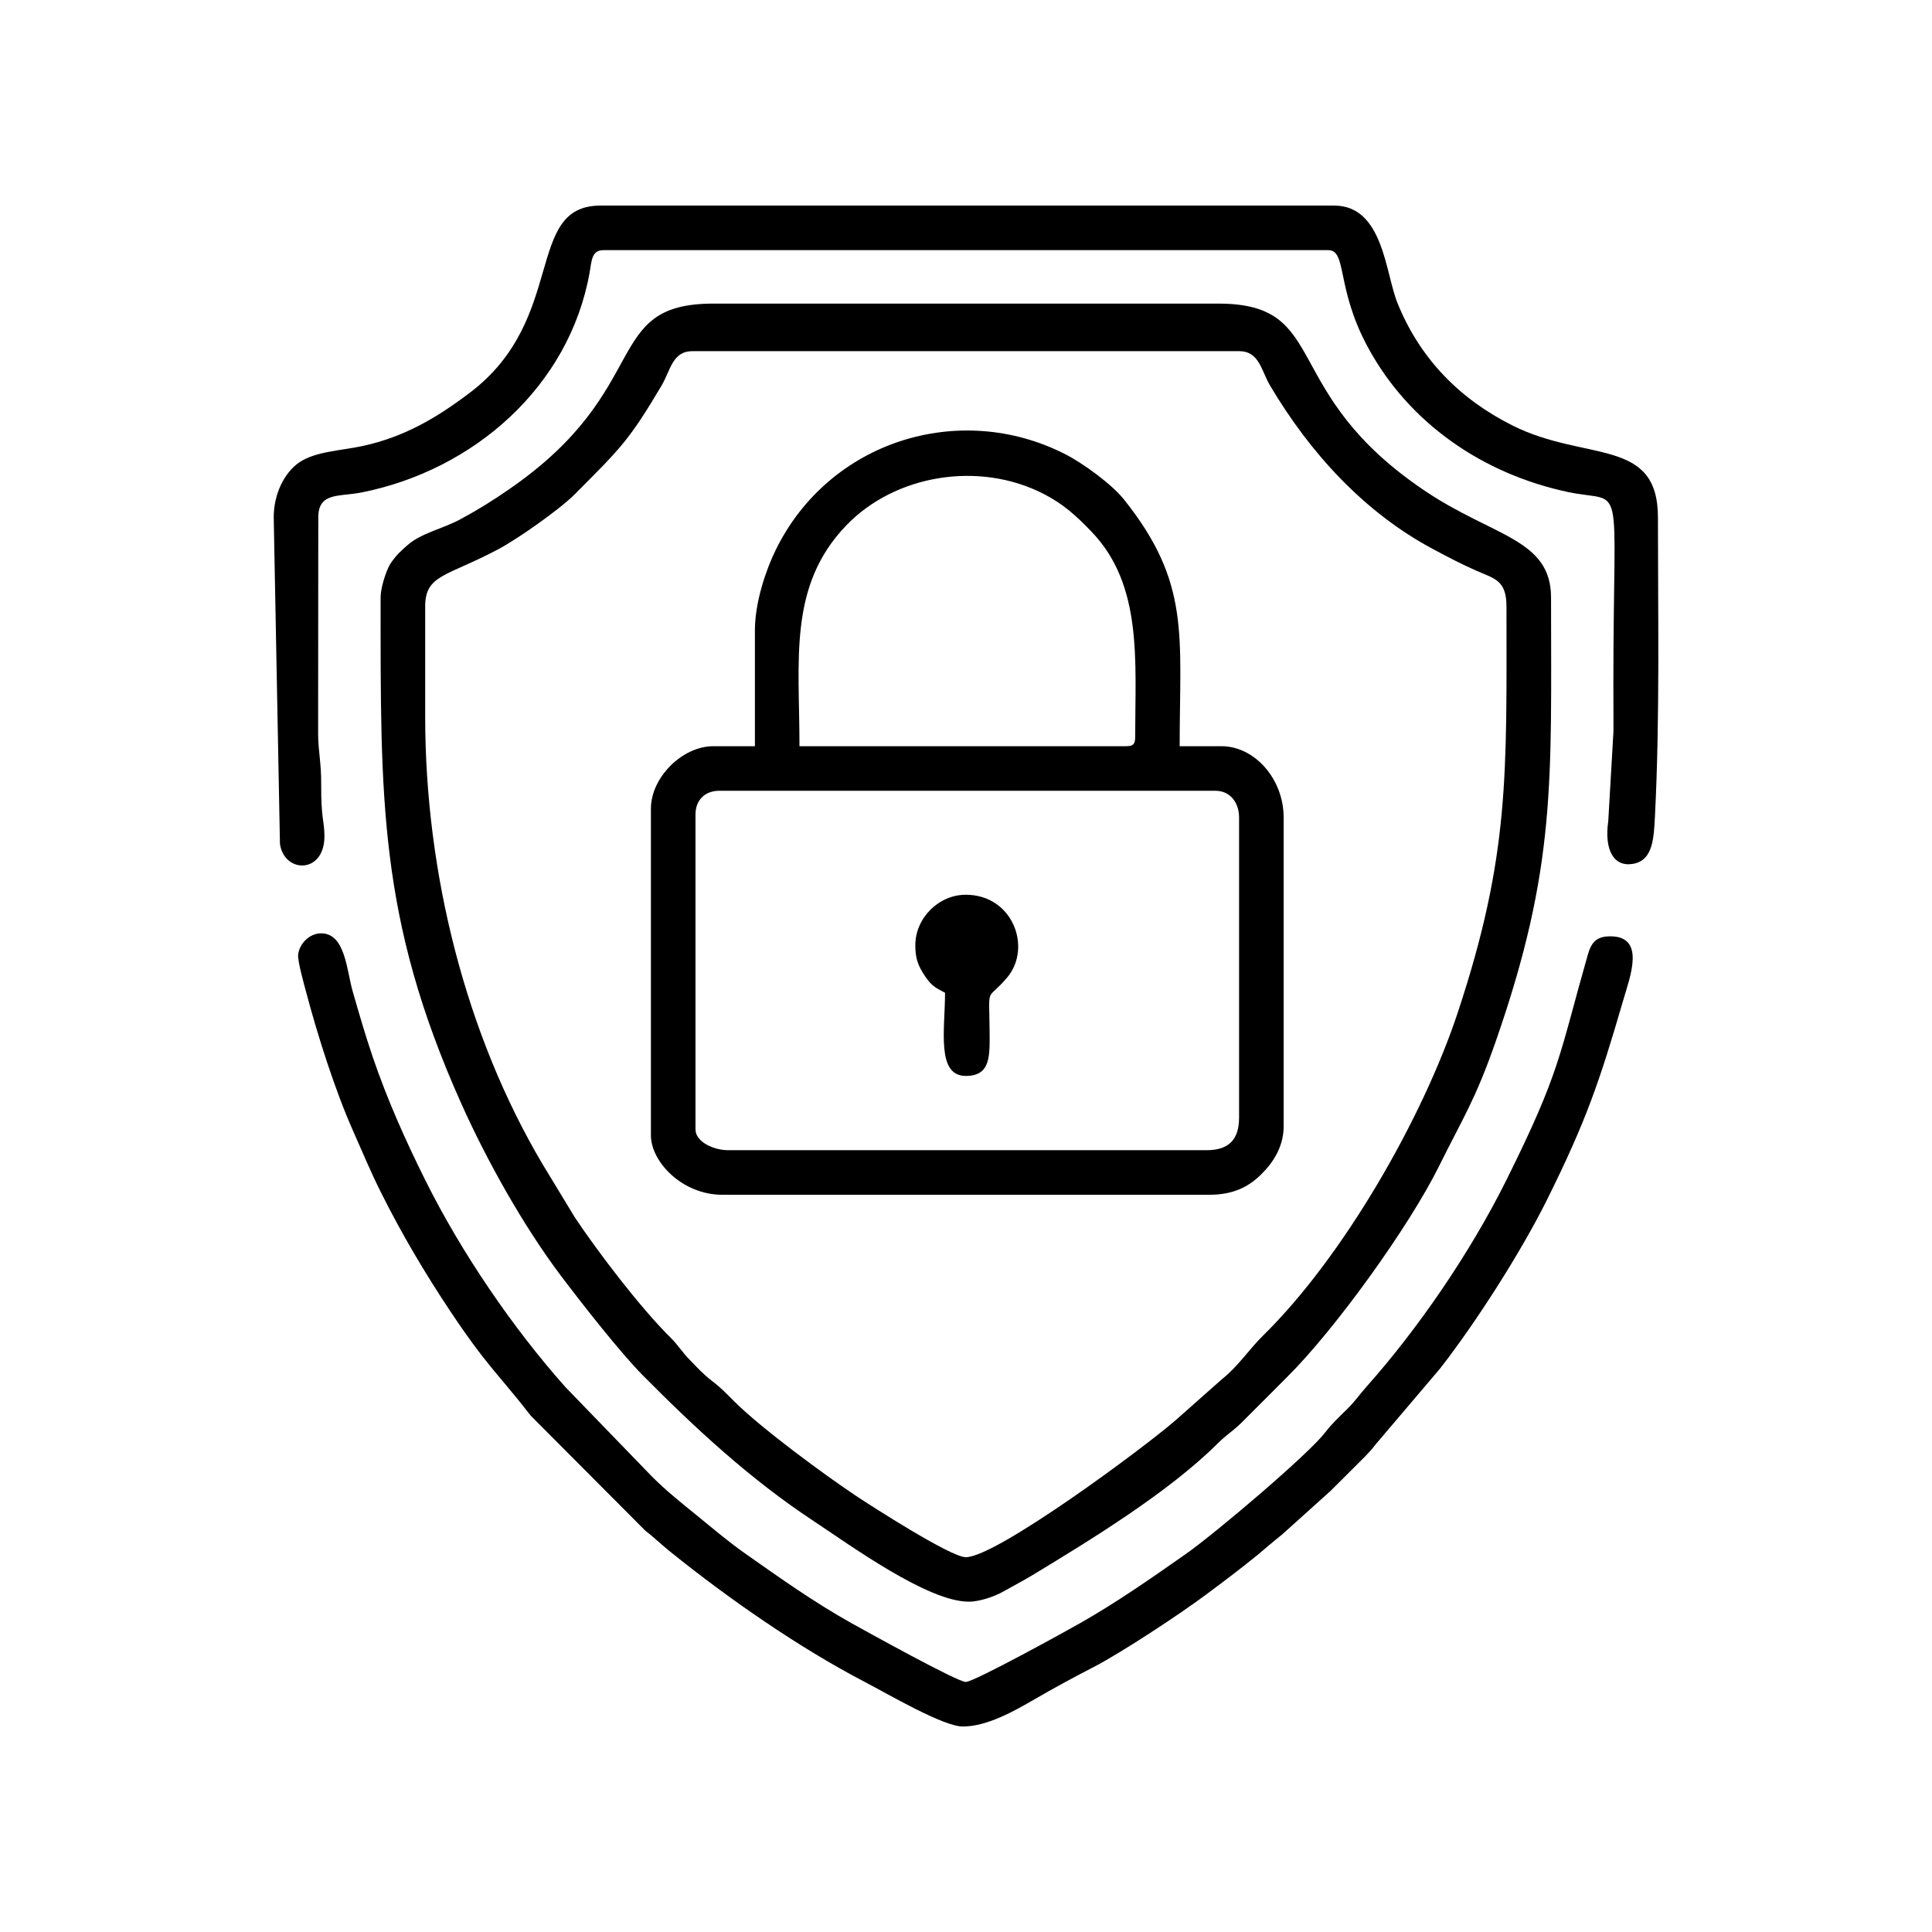
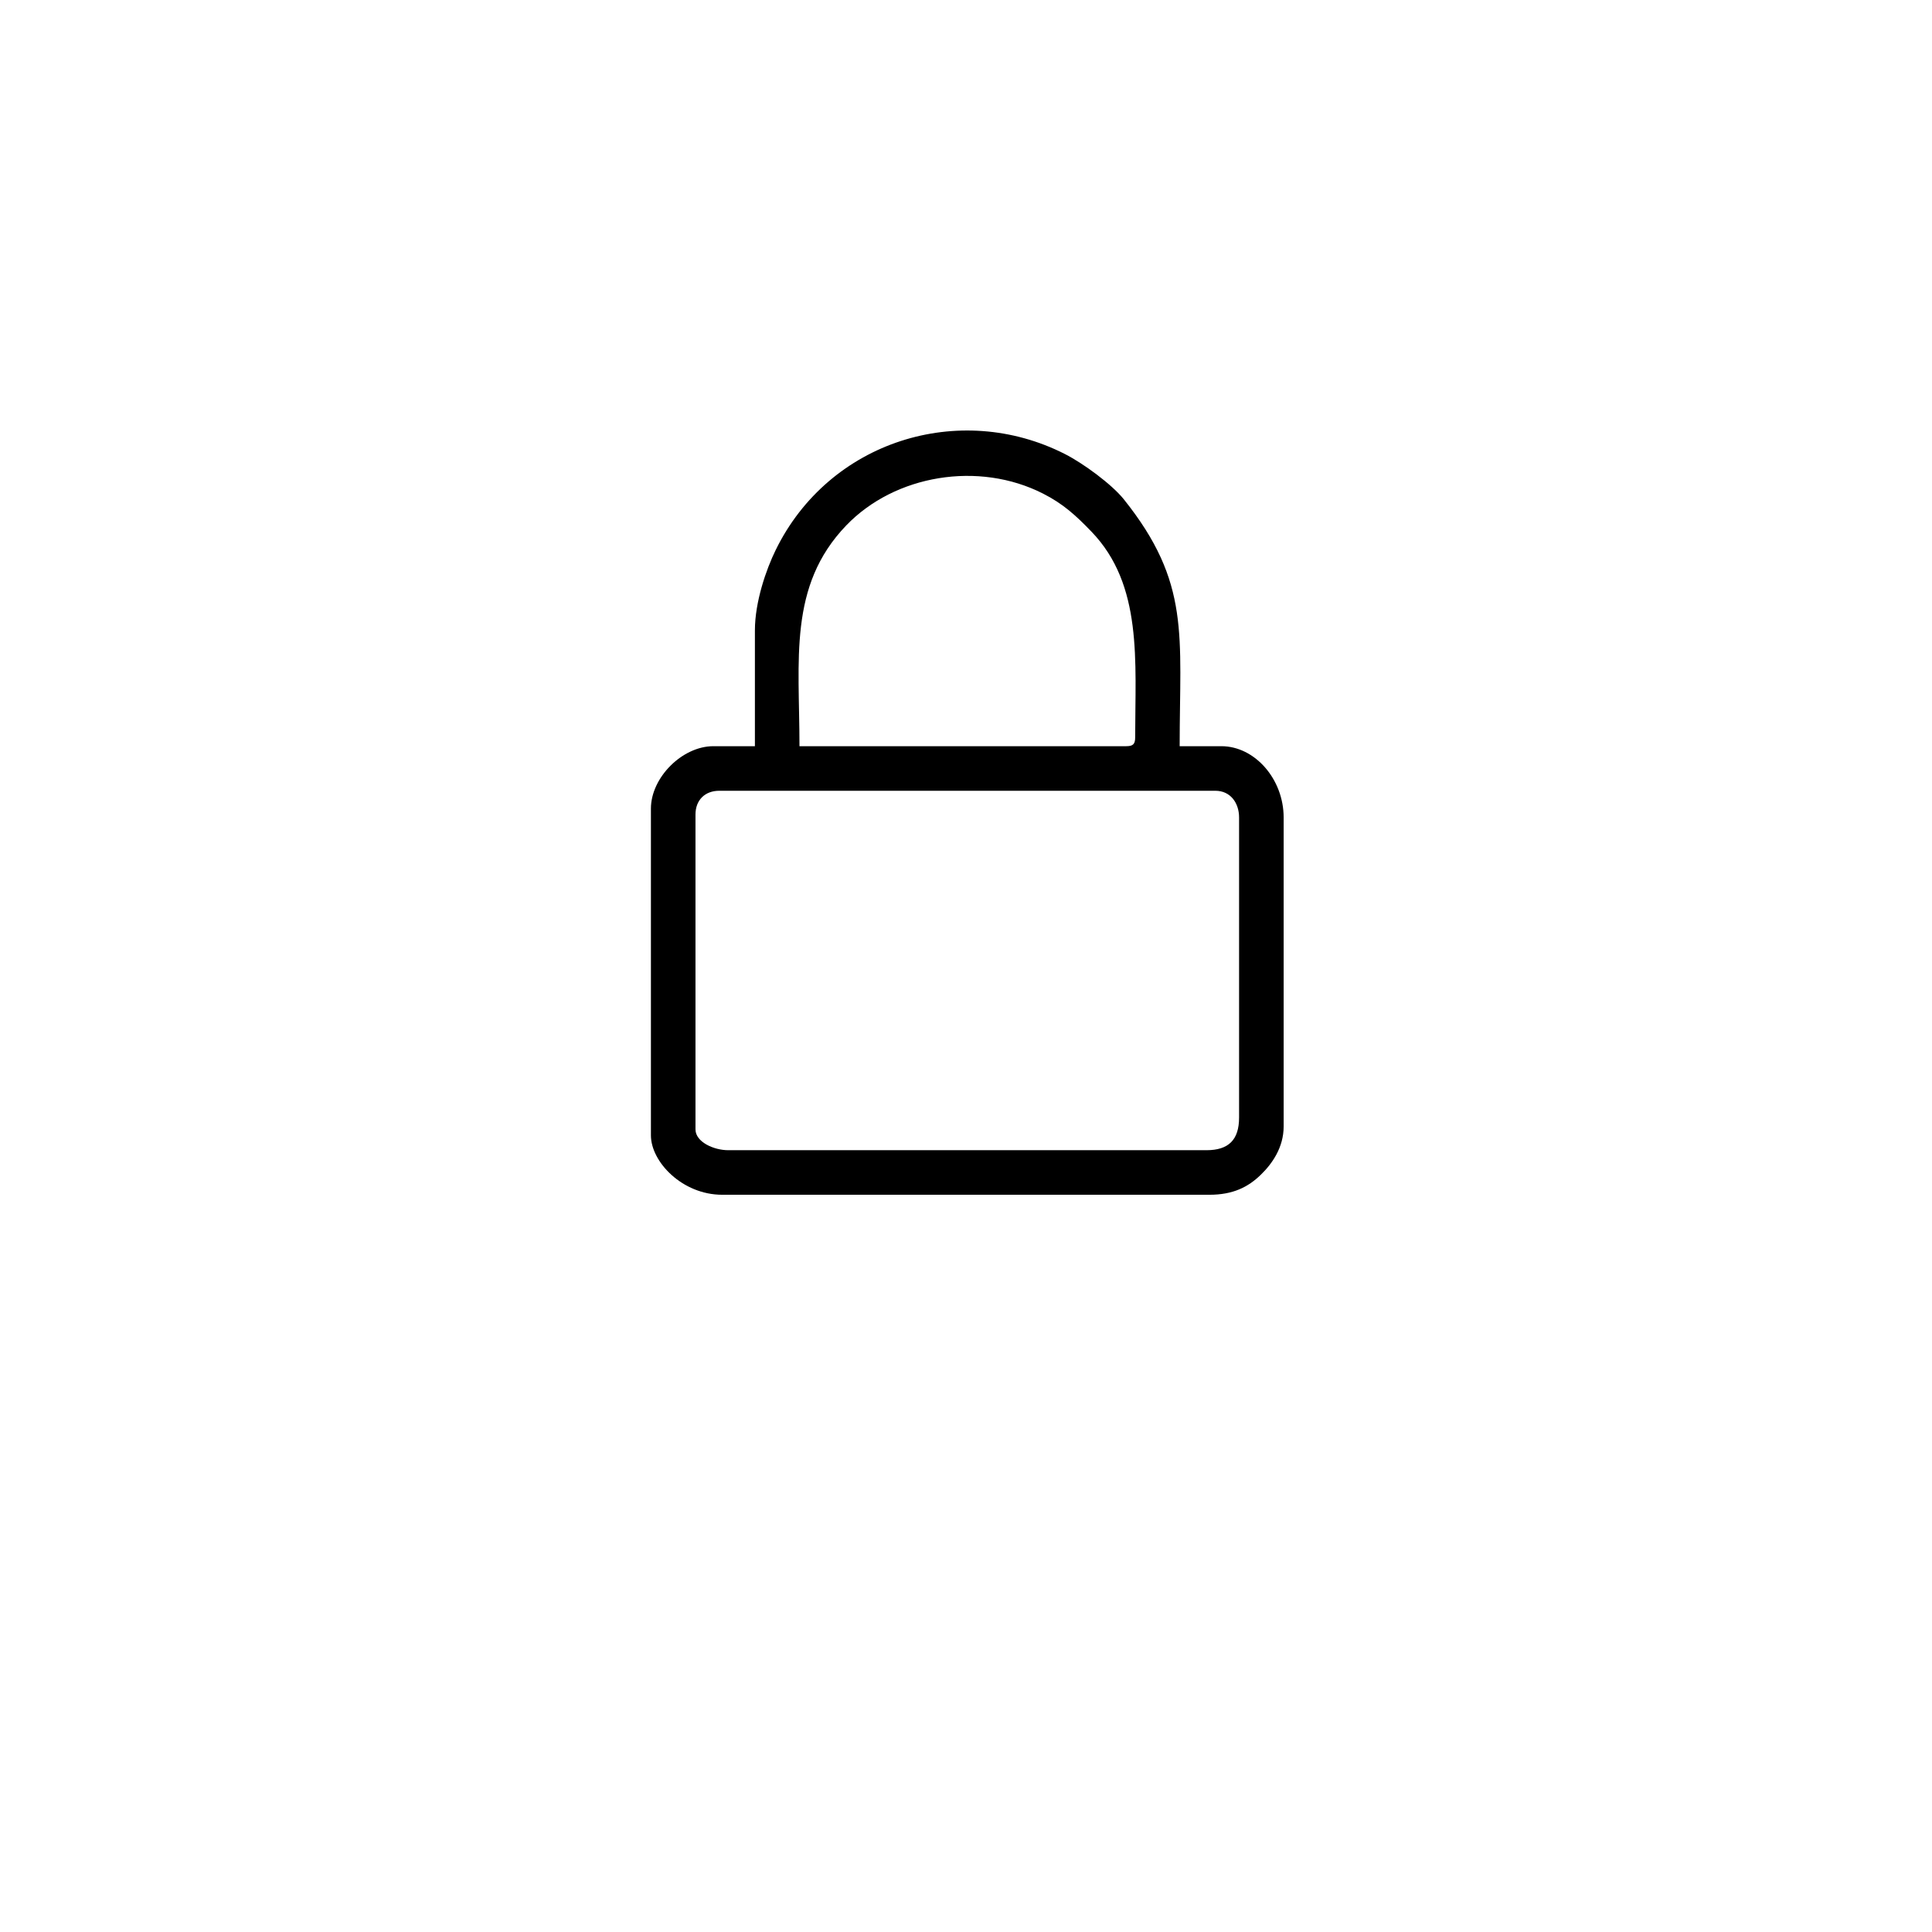
<svg xmlns="http://www.w3.org/2000/svg" xml:space="preserve" width="453px" height="453px" version="1.1" style="shape-rendering:geometricPrecision; text-rendering:geometricPrecision; image-rendering:optimizeQuality; fill-rule:evenodd; clip-rule:evenodd" viewBox="0 0 226.29 226.29">
  <defs>
    <style type="text/css">
   
    .fil0 {fill:none}
    .fil1 {fill:black}
   
  </style>
  </defs>
  <g id="Layer_x0020_1">
    <g id="_2484633418816">
-       <rect class="fil0" width="226.29" height="226.29" />
      <g>
-         <path class="fil1" d="M49.8 83.92l0 -12.87c0,-3.78 2.53,-3.5 8.58,-6.73 2.28,-1.21 7.15,-4.64 8.91,-6.4 5.41,-5.44 6.33,-6.24 10.2,-12.76 1.05,-1.78 1.25,-4.03 3.62,-4.03l64.02 0c2.37,0 2.58,2.25 3.63,4.03 4.64,7.83 10.98,14.83 19.1,19.16 1.78,0.95 3.34,1.77 5.12,2.55 2.1,0.92 3.47,1.1 3.47,4.18 0,19.6 0.41,29.06 -5.7,47.53 -4.1,12.4 -13.42,28.62 -22.75,37.79 -1.78,1.75 -2.9,3.59 -4.9,5.19l-5.35 4.74c-3.79,3.31 -21.06,16.09 -24.63,16.09 -1.77,0 -11.15,-6.05 -12.94,-7.24 -3.65,-2.44 -10.98,-7.83 -14.11,-10.94 -1.08,-1.06 -1.46,-1.53 -2.72,-2.5 -1.03,-0.8 -1.62,-1.47 -2.5,-2.37 -1.03,-1.04 -1.36,-1.74 -2.43,-2.79 -3.41,-3.39 -8.34,-9.83 -11.09,-13.96l-3.81 -6.28c-8.95,-15.13 -13.72,-33.99 -13.72,-52.39zm-5.22 -13.92c0,23.55 -0.25,37.55 9.4,59.15 3.03,6.78 7.31,14.42 11.72,20.28 2.38,3.16 6.93,8.97 9.58,11.65 6.17,6.23 12.56,12.14 19.89,16.99 4.4,2.91 13.47,9.53 18.3,9.53 1.33,0 3.08,-0.64 4.03,-1.18 1.18,-0.67 2.23,-1.21 3.35,-1.88 6.94,-4.2 16.02,-9.75 21.76,-15.46 1.06,-1.06 1.76,-1.42 2.79,-2.43 1.89,-1.87 3.5,-3.52 5.39,-5.4 5.62,-5.58 14.28,-17.62 17.77,-24.68 2.8,-5.66 4.22,-7.68 6.63,-14.59 7.13,-20.46 6.48,-30.48 6.48,-51.98 0,-6.87 -6.69,-7.1 -14.69,-12.45 -17.42,-11.66 -10.97,-21.99 -24.28,-21.99l-59.15 0c-13.17,0 -6.85,9.96 -23.87,21.71 -1.91,1.33 -3.73,2.46 -5.81,3.58 -2.02,1.08 -4.5,1.58 -6.09,2.96 -0.13,0.11 -0.39,0.33 -0.55,0.49 -0.06,0.05 -0.13,0.12 -0.18,0.17l-0.36 0.34c-0.34,0.36 -0.83,0.96 -1.06,1.38 -0.42,0.77 -1.05,2.61 -1.05,3.81z" />
        <path class="fil1" d="M141.31 134.72l-56.02 0c-1.68,0 -3.83,-0.96 -3.83,-2.44l0 -36.88c0,-1.68 1.1,-2.78 2.79,-2.78l58.1 0c1.79,0 2.78,1.45 2.78,3.13l0 35.14c0,2.61 -1.22,3.83 -3.82,3.83zm-9.4 -47.32l-38.27 0c0,-10.12 -1.34,-18.76 5.47,-25.85 5.72,-5.96 15.54,-7.57 23.07,-3.73 2.35,1.19 3.86,2.58 5.65,4.44 6.04,6.25 5.13,15.19 5.13,24.1 0,0.8 -0.25,1.04 -1.05,1.04zm-43.49 -13.57l0 13.57 -4.87 0c-3.64,0 -7.31,3.67 -7.31,7.31l0 38.27c0,3.1 3.67,6.96 8.35,6.96l57.06 0c2.77,0 4.54,-0.9 6.02,-2.34 1.33,-1.29 2.68,-3.19 2.68,-5.67l0 -36.18c0,-4.48 -3.36,-8.35 -7.3,-8.35l-4.88 0c0,-13.02 1.3,-19.12 -6.55,-28.93 -1.41,-1.75 -4.71,-4.18 -6.89,-5.29 -12.35,-6.28 -27.63,-1.53 -33.88,11.25 -1.11,2.26 -2.43,6.06 -2.43,9.4z" />
-         <path class="fil1" d="M32.06 60.61l0.73 38.24c0.51,3.49 5.28,3.54 5.21,-1 -0.02,-1.74 -0.4,-1.96 -0.38,-5.93 0.02,-2.53 -0.33,-3.78 -0.36,-5.9l0.02 -25.41c0,-2.98 2.42,-2.41 5.07,-2.93 13.15,-2.61 24.36,-12.43 26.72,-25.81 0.23,-1.29 0.21,-2.57 1.61,-2.57l84.89 0c2.23,0 0.88,4.42 4.64,11.36 4.82,8.92 13.45,14.83 23.4,16.96 6.86,1.47 5.36,-2.54 5.36,22.47 0,1.86 0.02,3.72 0.01,5.58l-0.61 10.53c-0.48,3.3 0.62,5.38 2.9,4.98 2.38,-0.41 2.44,-3.05 2.58,-5.78 0.57,-11.32 0.34,-23.34 0.34,-34.79 0,-9.45 -8.46,-6.47 -17.05,-10.78 -6.12,-3.07 -10.82,-7.78 -13.47,-14.37 -1.41,-3.49 -1.65,-11.38 -7.4,-11.38l-85.94 0c-8.96,0 -3.86,13.27 -15.3,21.92 -3.8,2.88 -7.62,5.17 -12.56,6.24 -2.54,0.55 -5.53,0.62 -7.45,1.94 -1.71,1.19 -2.96,3.65 -2.96,6.43z" />
-         <path class="fil1" d="M112.78 202.22c2.84,0 6.05,-1.83 8.33,-3.15 2.18,-1.27 4.7,-2.64 6.98,-3.81 3.23,-1.67 10.08,-6.18 13.12,-8.45 2.16,-1.61 4.02,-3 6.09,-4.69 1.02,-0.84 1.82,-1.56 2.85,-2.37l5.68 -5.11c1.01,-1.01 1.77,-1.77 2.79,-2.78 0.98,-0.99 1.71,-1.64 2.52,-2.7l7.51 -8.84c4.21,-5.39 9.51,-13.68 12.55,-19.8 4.59,-9.25 6.13,-13.76 8.94,-23.42 0.75,-2.6 2.67,-7.43 -1.52,-7.43 -1.7,0 -2.24,0.76 -2.66,2.21 -3.37,11.84 -3.17,13.56 -9.51,26.32 -4.24,8.52 -10.36,17.45 -16.44,24.27 -0.91,1.03 -1.21,1.57 -2.26,2.61 -0.99,0.98 -1.72,1.64 -2.53,2.69 -1.91,2.52 -12.89,11.84 -16.35,14.26 -3.95,2.77 -7.94,5.56 -12.19,7.99 -1.53,0.88 -12.58,6.98 -13.56,6.98 -1,0 -11.68,-5.94 -13.33,-6.85 -4.41,-2.46 -8.44,-5.33 -12.41,-8.12 -1.99,-1.39 -3.72,-2.87 -5.65,-4.44 -1.87,-1.52 -3.71,-2.98 -5.4,-4.68l-10.1 -10.44c-6.11,-6.86 -12.17,-15.7 -16.43,-24.27 -2.25,-4.52 -4.38,-9.24 -6.14,-14.39 -0.92,-2.72 -1.54,-4.87 -2.36,-7.73 -0.7,-2.42 -0.85,-6.76 -3.68,-6.76 -1.45,0 -2.57,1.29 -2.7,2.5 -0.08,0.74 0.73,3.6 0.96,4.46 1.32,4.99 3.36,11.42 5.45,16.12 1.16,2.61 2.1,4.91 3.37,7.42 2.42,4.83 5.07,9.28 7.95,13.62 4.36,6.56 5.61,7.35 9.53,12.39l13.37 13.42c1.06,0.82 1.85,1.61 3.02,2.55 6.77,5.45 15,11.18 22.72,15.2 2.85,1.49 9.19,5.22 11.49,5.22z" />
-         <path class="fil1" d="M107.21 110.71c0,1.51 0.28,2.37 1.18,3.69 0.75,1.1 1.22,1.31 2.3,1.88 0,4.28 -1.05,9.74 2.43,9.74 2.91,0 2.81,-2.29 2.79,-5.22 -0.05,-5.62 -0.43,-3.37 2.05,-6.3 2.95,-3.49 0.68,-9.7 -4.84,-9.7 -3.18,0 -5.91,2.73 -5.91,5.91z" />
      </g>
    </g>
  </g>
</svg>